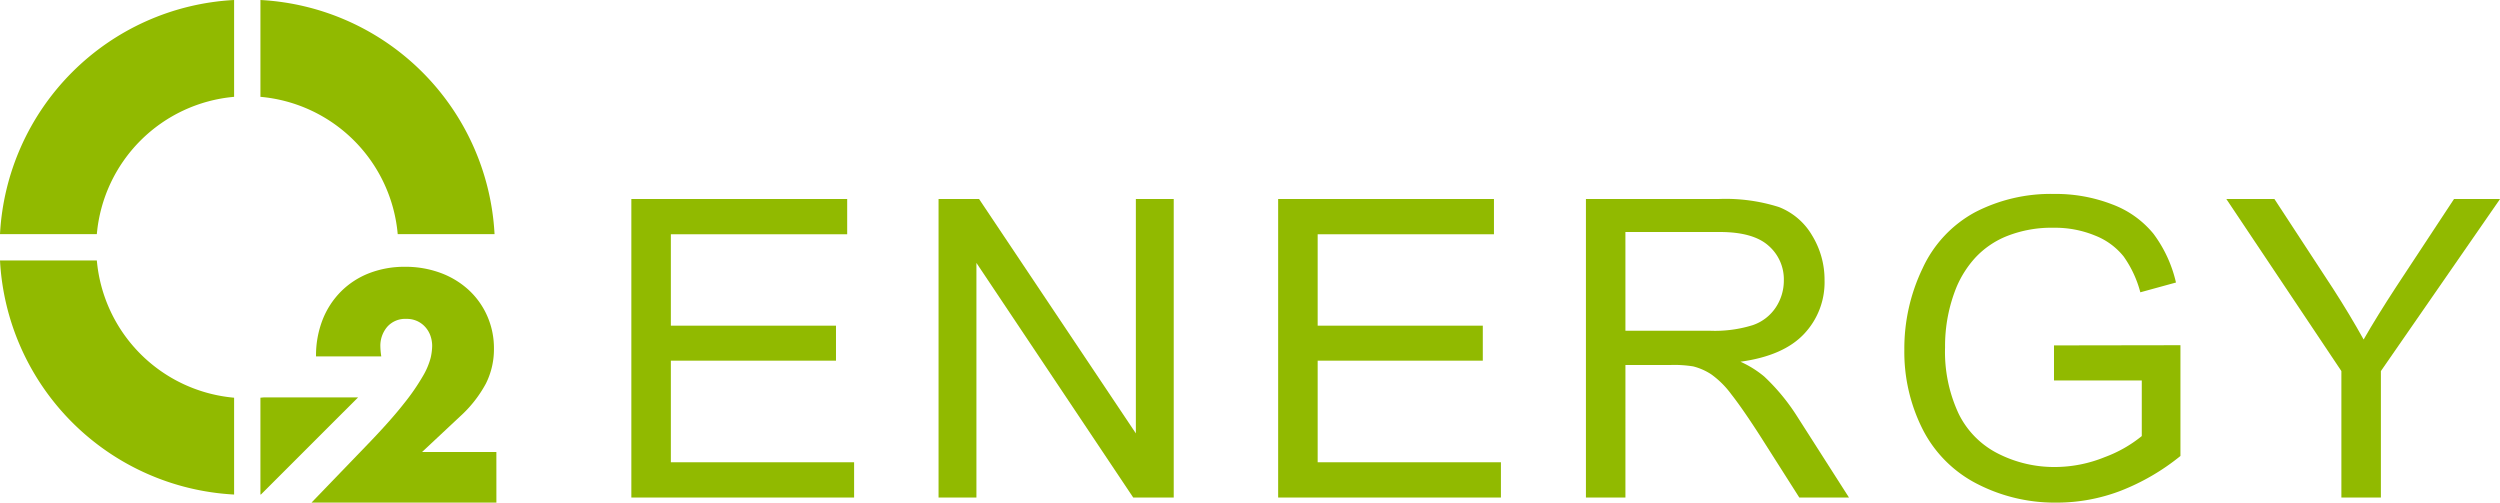
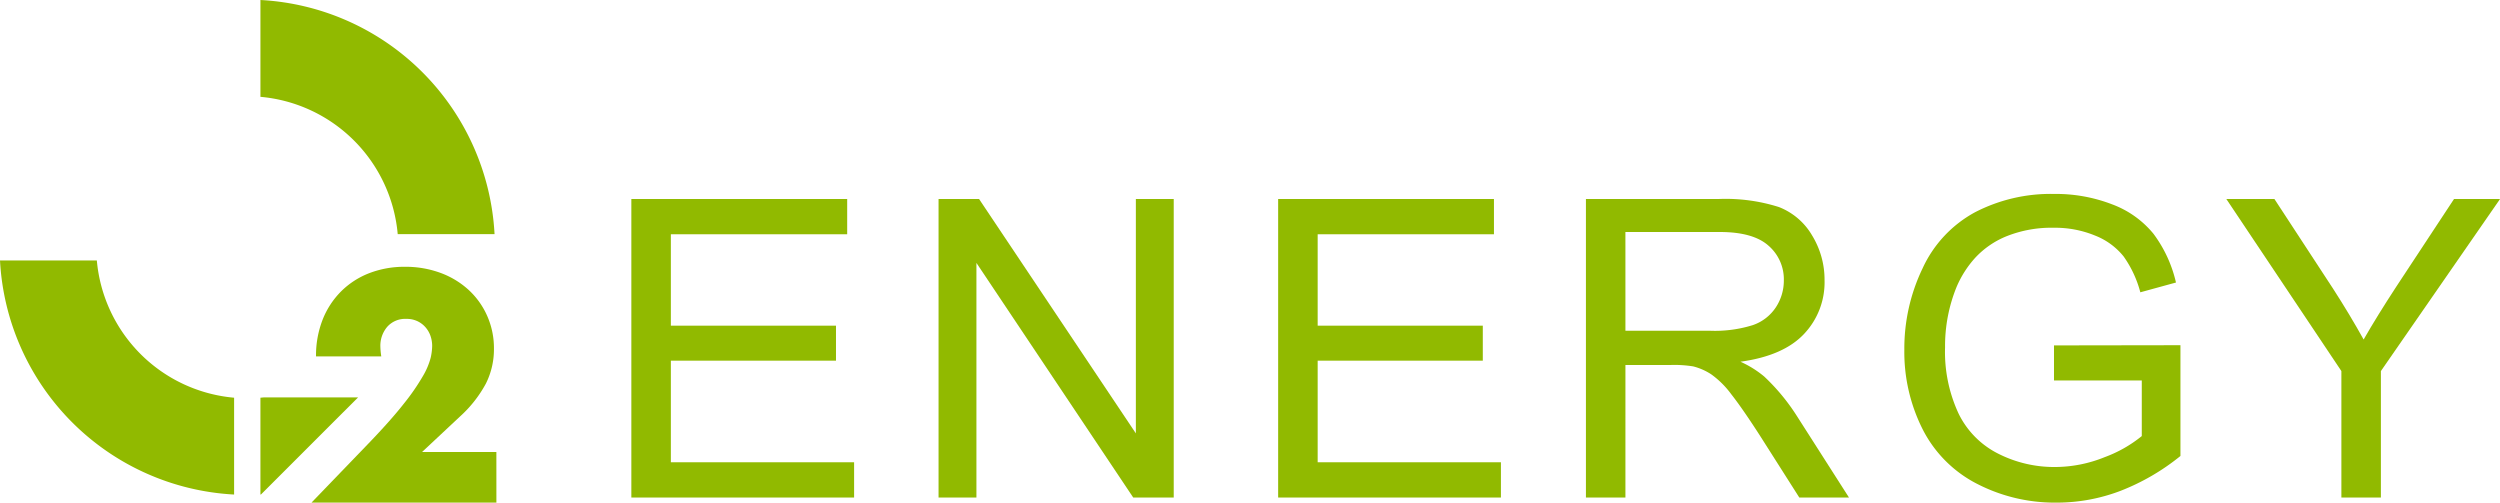
<svg xmlns="http://www.w3.org/2000/svg" id="グループ_5" data-name="グループ 5" width="301.573" height="60.63" viewBox="0 0 301.573 60.63">
  <path id="パス_16" data-name="パス 16" d="M71.953,58.689V22.681H97.989v4.249H76.719V37.958h19.92v4.225H76.719V54.44H98.824v4.25Z" transform="translate(4.206 1.326)" fill="#91ba00" />
  <path id="パス_17" data-name="パス 17" d="M106.964,58.689V22.681h4.888l18.913,28.271V22.681h4.568V58.689h-4.887l-18.914-28.3v28.3Z" transform="translate(6.253 1.326)" fill="#91ba00" />
  <path id="パス_18" data-name="パス 18" d="M145.667,58.689V22.681H171.7v4.249H150.434V37.958h19.92v4.225h-19.92V54.44H172.54v4.25Z" transform="translate(8.515 1.326)" fill="#91ba00" />
  <path id="パス_19" data-name="パス 19" d="M180.743,58.69V22.681h15.966a21.248,21.248,0,0,1,7.319.971,8.006,8.006,0,0,1,4,3.426,10.227,10.227,0,0,1,1.5,5.428,9.053,9.053,0,0,1-2.482,6.46q-2.48,2.629-7.663,3.342a12.351,12.351,0,0,1,2.874,1.792,24.813,24.813,0,0,1,3.955,4.79l6.263,9.8h-5.993L201.72,51.2q-2.089-3.242-3.439-4.962a10.831,10.831,0,0,0-2.42-2.407,7.181,7.181,0,0,0-2.174-.958,14.325,14.325,0,0,0-2.653-.173h-5.526V58.69Zm4.765-20.117h10.243a15.342,15.342,0,0,0,5.108-.675,5.431,5.431,0,0,0,2.8-2.161,5.849,5.849,0,0,0,.958-3.23,5.367,5.367,0,0,0-1.854-4.2q-1.854-1.646-5.857-1.646h-11.4Z" transform="translate(10.566 1.326)" fill="#91ba00" />
  <path id="パス_20" data-name="パス 20" d="M235.085,44.6V40.374l15.253-.024V53.712a26.959,26.959,0,0,1-7.246,4.213,21.505,21.505,0,0,1-7.663,1.412,20.44,20.44,0,0,1-9.641-2.273,15.02,15.02,0,0,1-6.546-6.57,20.691,20.691,0,0,1-2.21-9.6,22.266,22.266,0,0,1,2.2-9.813,14.625,14.625,0,0,1,6.324-6.768,19.823,19.823,0,0,1,9.506-2.21,18.858,18.858,0,0,1,7.062,1.265,11.714,11.714,0,0,1,4.948,3.525,15.658,15.658,0,0,1,2.727,5.895l-4.3,1.18a13.305,13.305,0,0,0-2.014-4.324,8.274,8.274,0,0,0-3.439-2.517,12.621,12.621,0,0,0-4.961-.945,14.6,14.6,0,0,0-5.649.994,10.558,10.558,0,0,0-3.845,2.617,12.468,12.468,0,0,0-2.271,3.562,18.843,18.843,0,0,0-1.375,7.245,17.588,17.588,0,0,0,1.658,8.057,10.612,10.612,0,0,0,4.827,4.814,14.945,14.945,0,0,0,6.73,1.572,15.992,15.992,0,0,0,6.043-1.191,15.617,15.617,0,0,0,4.471-2.542V44.6Z" transform="translate(12.687 1.292)" fill="#91ba00" />
  <path id="パス_21" data-name="パス 21" d="M267.606,58.69V43.436L253.729,22.681h5.8l7.1,10.857q1.964,3.045,3.66,6.091,1.619-2.824,3.93-6.361l6.974-10.587h5.552L272.372,43.436V58.69Z" transform="translate(14.833 1.326)" fill="#91ba00" />
  <path id="パス_22" data-name="パス 22" d="M57.805,58.852H35.5l6.873-7.13q2.72-2.829,4.263-4.8a26.219,26.219,0,0,0,2.3-3.326,8.686,8.686,0,0,0,.937-2.2,6.919,6.919,0,0,0,.184-1.433,3.727,3.727,0,0,0-.2-1.214,3.128,3.128,0,0,0-.605-1.047,2.95,2.95,0,0,0-2.316-1.011,2.874,2.874,0,0,0-2.3.956,3.515,3.515,0,0,0-.828,2.389,9.088,9.088,0,0,0,.11,1.176H36.047a11.821,11.821,0,0,1,.79-4.411,10.007,10.007,0,0,1,2.224-3.418,9.829,9.829,0,0,1,3.4-2.206,11.741,11.741,0,0,1,4.319-.771,12.156,12.156,0,0,1,4.281.735,10.246,10.246,0,0,1,3.4,2.059A9.427,9.427,0,0,1,56.7,36.342a9.618,9.618,0,0,1,.809,3.95,9.225,9.225,0,0,1-.974,4.208,14.842,14.842,0,0,1-3.106,3.951l-4.594,4.3h8.967Z" transform="translate(2.075 1.777)" fill="#91ba00" />
  <path id="パス_23" data-name="パス 23" d="M11.681,29.681H0a29.871,29.871,0,0,0,28.24,28.24V46.241a18.242,18.242,0,0,1-16.559-16.56" transform="translate(0 1.735)" fill="#91ba00" />
  <path id="パス_24" data-name="パス 24" d="M46.241,28.241H57.922A29.873,29.873,0,0,0,29.681,0V11.681a18.243,18.243,0,0,1,16.56,16.56" transform="translate(1.735 0)" fill="#91ba00" />
-   <path id="パス_25" data-name="パス 25" d="M28.24,11.681V0A29.872,29.872,0,0,0,0,28.241H11.681A18.241,18.241,0,0,1,28.24,11.681" transform="translate(0 0)" fill="#91ba00" />
  <path id="パス_26" data-name="パス 26" d="M30.113,45.289c-.143.016-.288.025-.433.038V57.008L29.746,57,41.46,45.289Z" transform="translate(1.735 2.648)" fill="#91ba00" />
</svg>